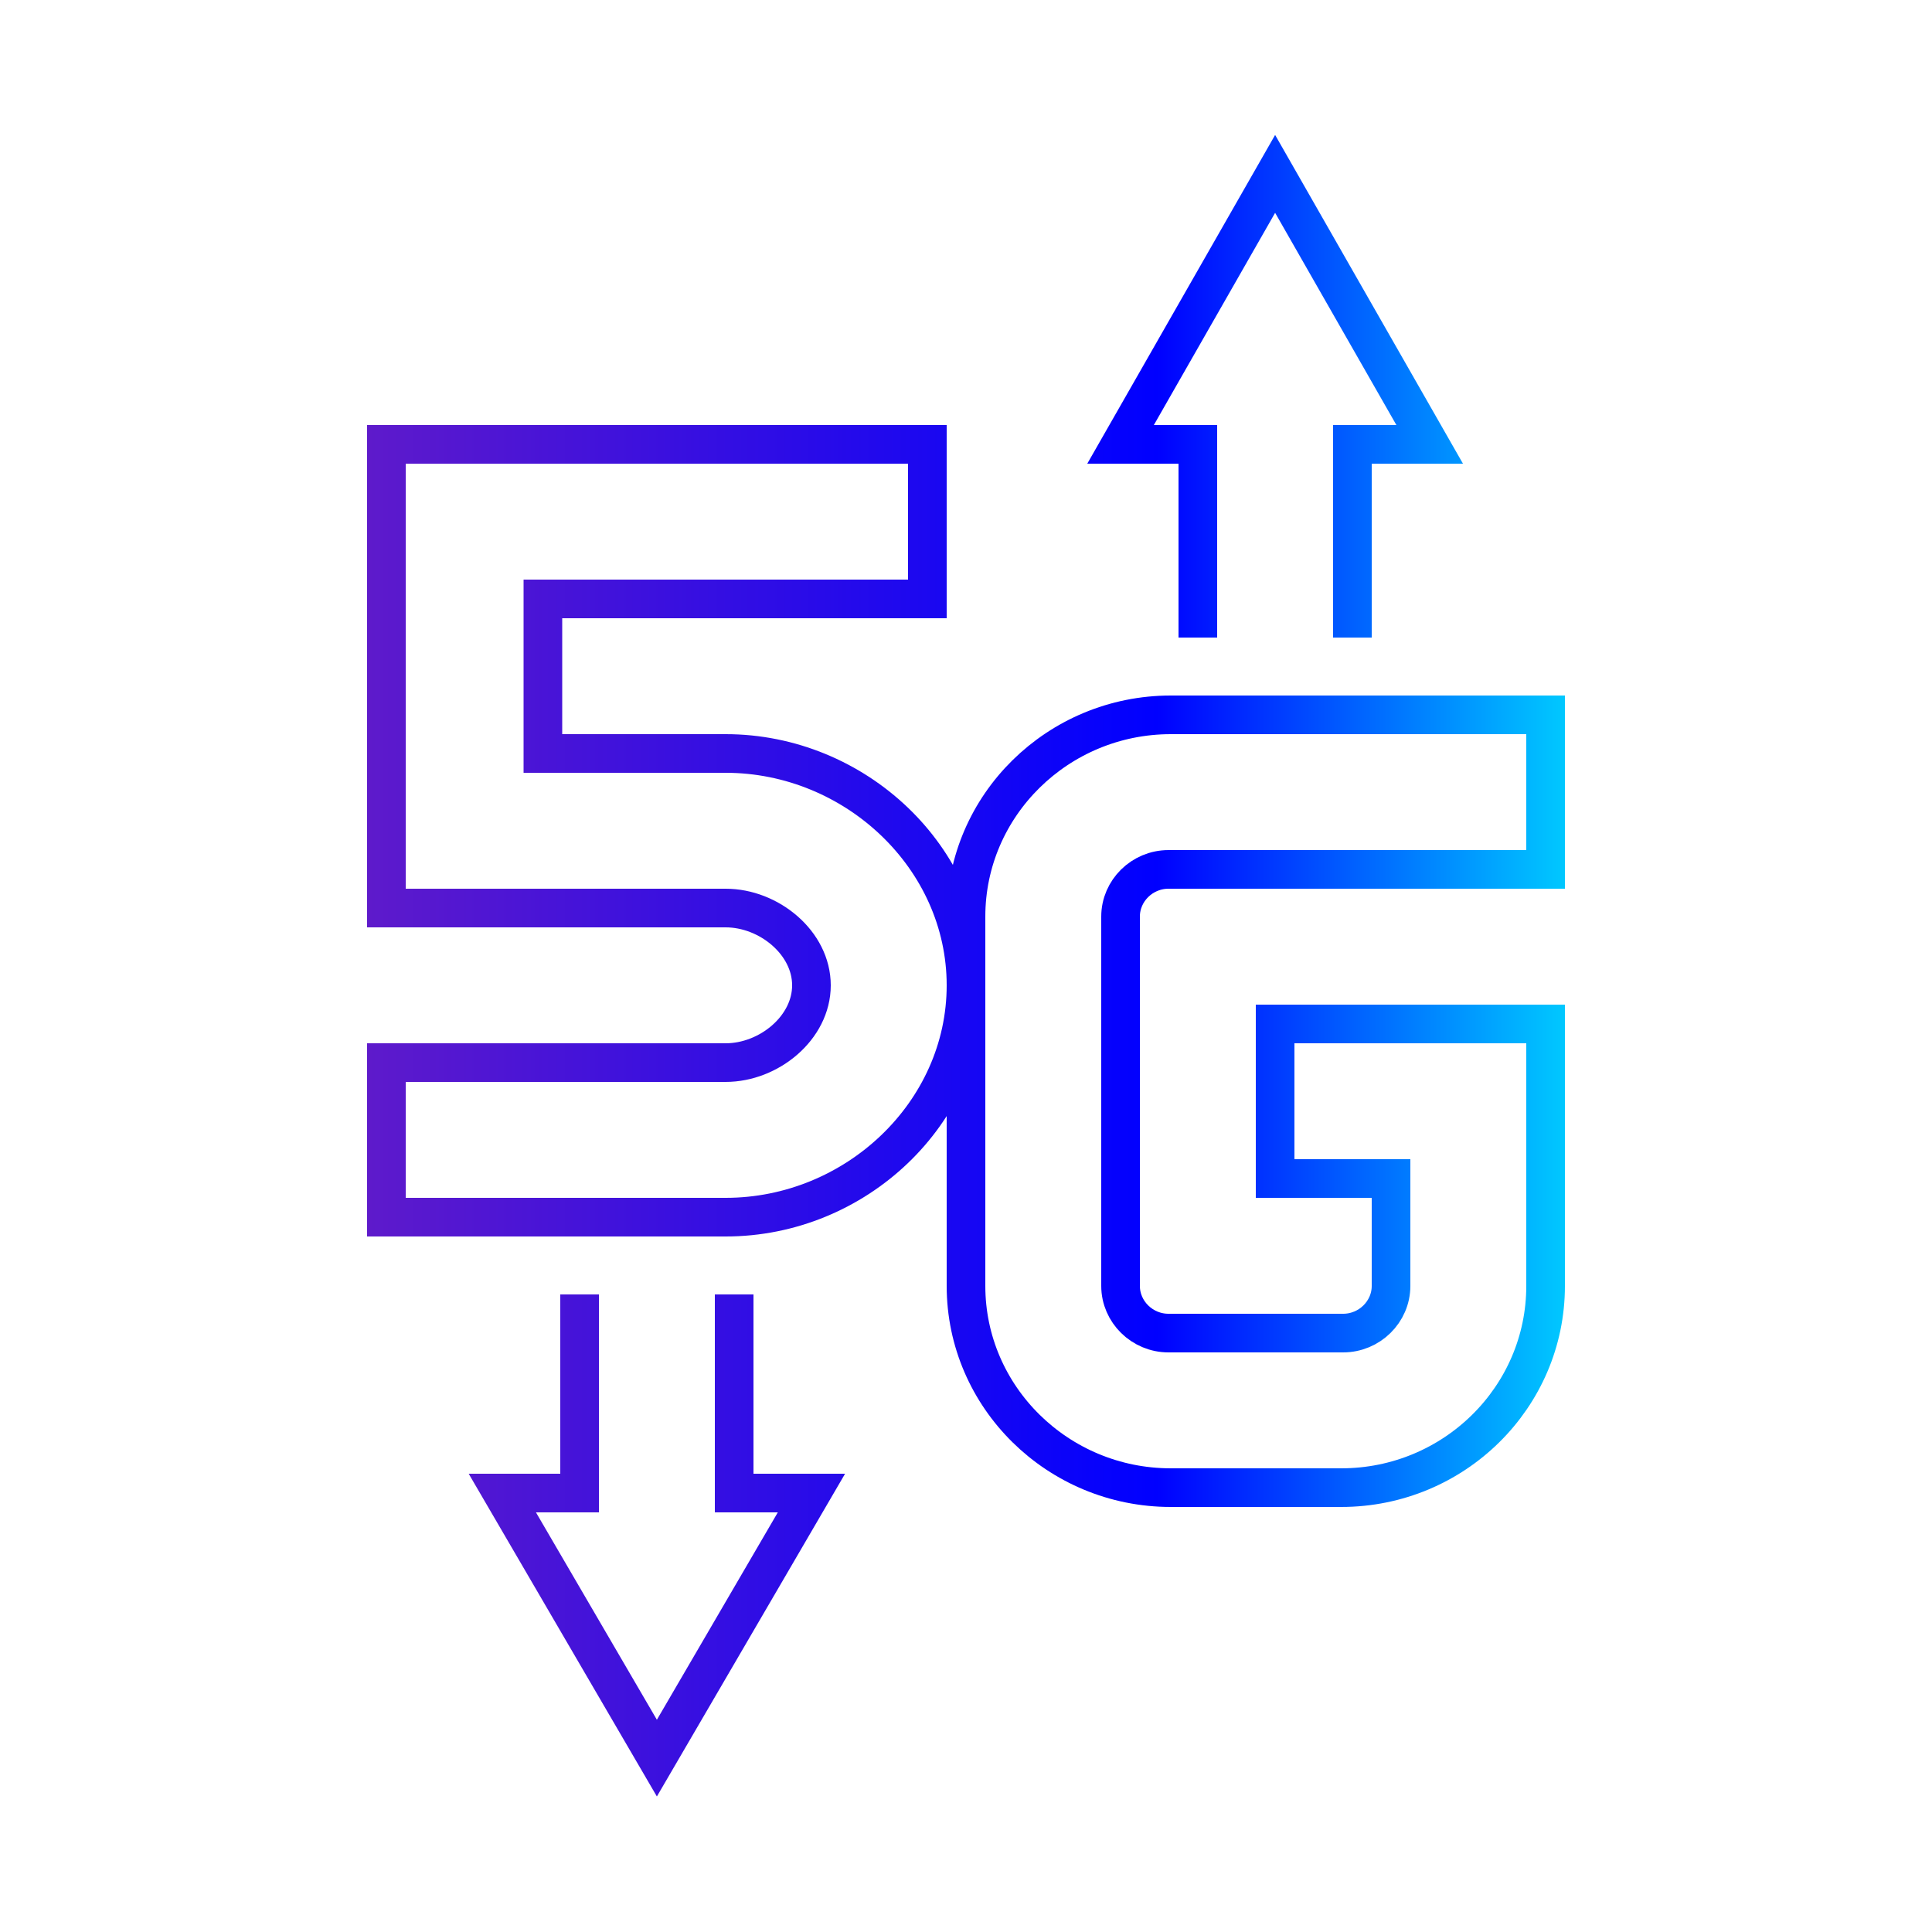
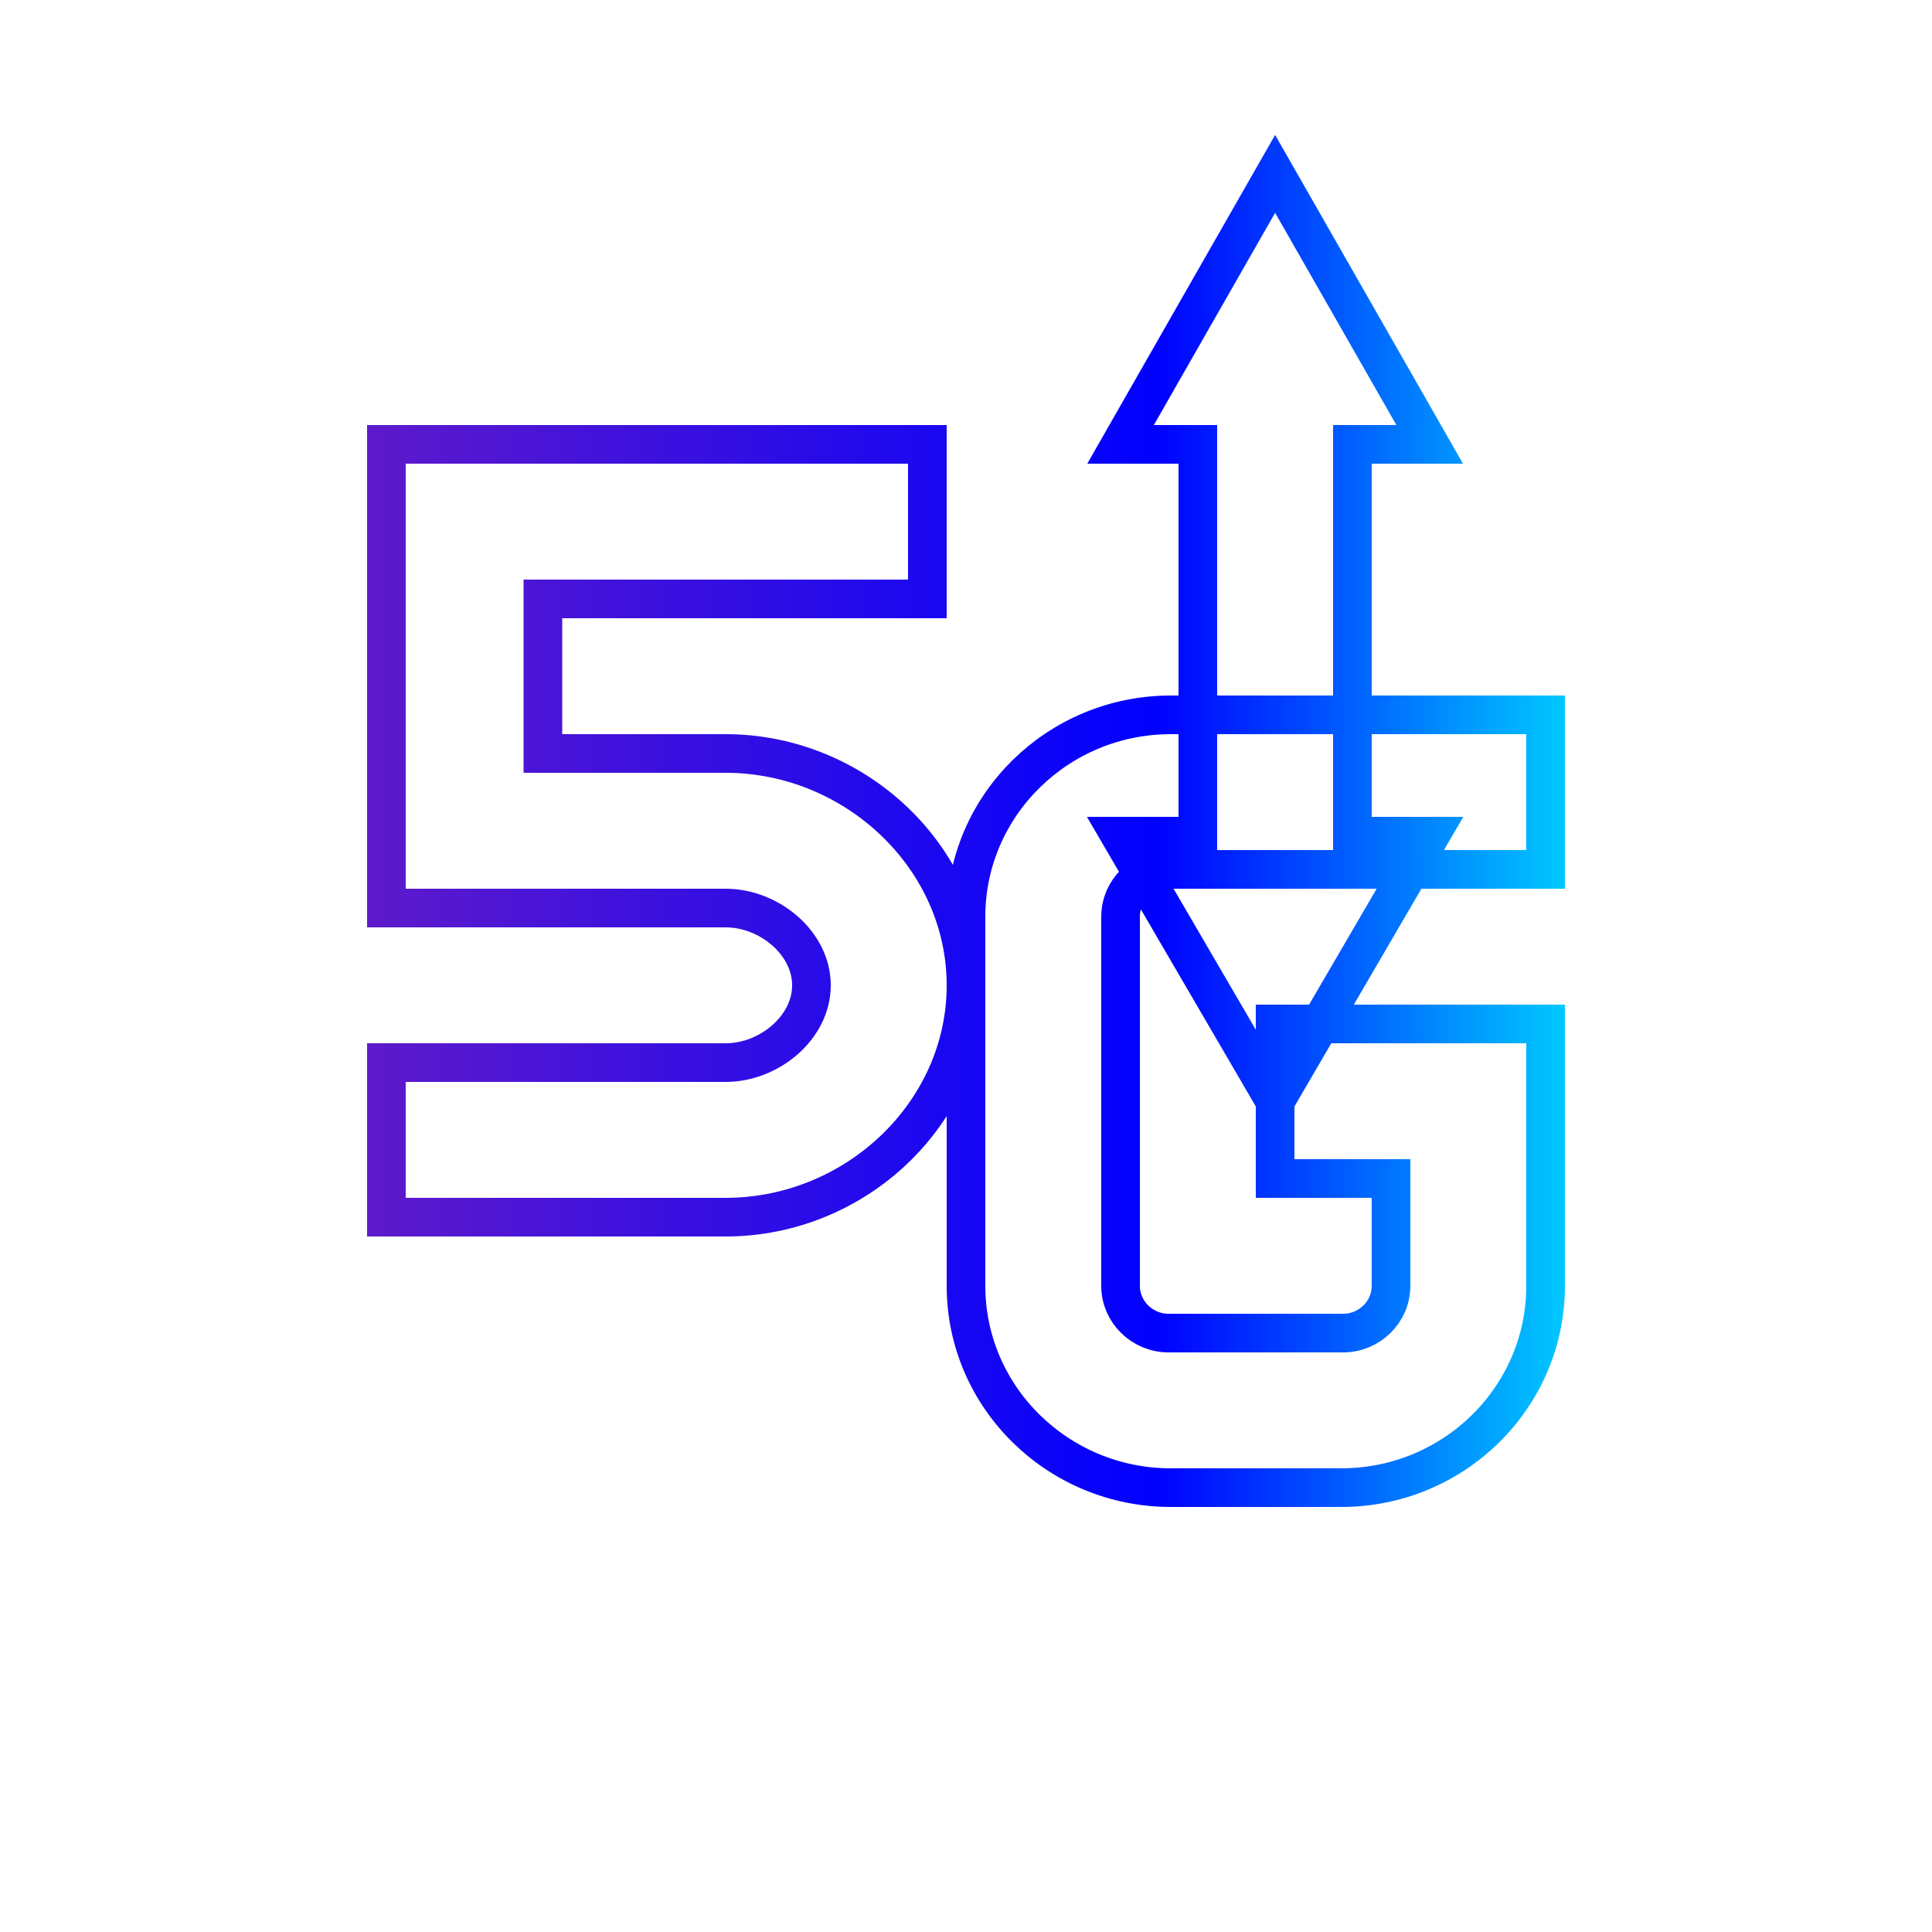
<svg xmlns="http://www.w3.org/2000/svg" id="Layer_1" data-name="Layer 1" viewBox="0 0 50 50">
  <defs>
    <style>
      .cls-1 {
        fill: none;
        stroke: url(#linear-gradient);
        stroke-miterlimit: 10;
      }
    </style>
    <linearGradient id="linear-gradient" x1="9.5" y1="24.99" x2="40.5" y2="24.99" gradientUnits="userSpaceOnUse">
      <stop offset="0" stop-color="#5e1acb" />
      <stop offset=".66" stop-color="blue" />
      <stop offset="1" stop-color="#00c8ff" />
    </linearGradient>
  </defs>
-   <path class="cls-1" d="M18.78,31.5H10v-4h8.78c1.12,0,2.22-.9,2.22-2s-1.1-2-2.22-2H10V11.5h14v4H14.05v4h4.73c3.35,0,6.22,2.69,6.22,6s-2.86,6-6.22,6Zm21.22,1.78v-6.78h-7v4h3v2.78c0,.67-.56,1.22-1.24,1.22h-4.52c-.68,0-1.24-.55-1.24-1.22v-9.56c0-.67,.56-1.22,1.24-1.22h9.76v-4h-9.7c-2.92,0-5.3,2.34-5.3,5.22v9.56c0,2.88,2.38,5.22,5.3,5.22h4.41c2.92,0,5.29-2.34,5.29-5.22Zm-5-16.78v-5h2l-4-7-4,7h2v5M15,33.5v5.14h-2l4,6.86,4-6.86h-2v-5.14" />
+   <path class="cls-1" d="M18.78,31.5H10v-4h8.78c1.12,0,2.22-.9,2.22-2s-1.1-2-2.22-2H10V11.5h14v4H14.05v4h4.73c3.35,0,6.22,2.69,6.22,6s-2.86,6-6.22,6Zm21.22,1.78v-6.78h-7v4h3v2.78c0,.67-.56,1.22-1.24,1.22h-4.52c-.68,0-1.24-.55-1.24-1.22v-9.56c0-.67,.56-1.22,1.24-1.22h9.76v-4h-9.7c-2.92,0-5.3,2.34-5.3,5.22v9.56c0,2.88,2.38,5.22,5.3,5.22h4.41c2.92,0,5.29-2.34,5.29-5.22Zm-5-16.78v-5h2l-4-7-4,7h2v5v5.14h-2l4,6.86,4-6.86h-2v-5.14" />
</svg>